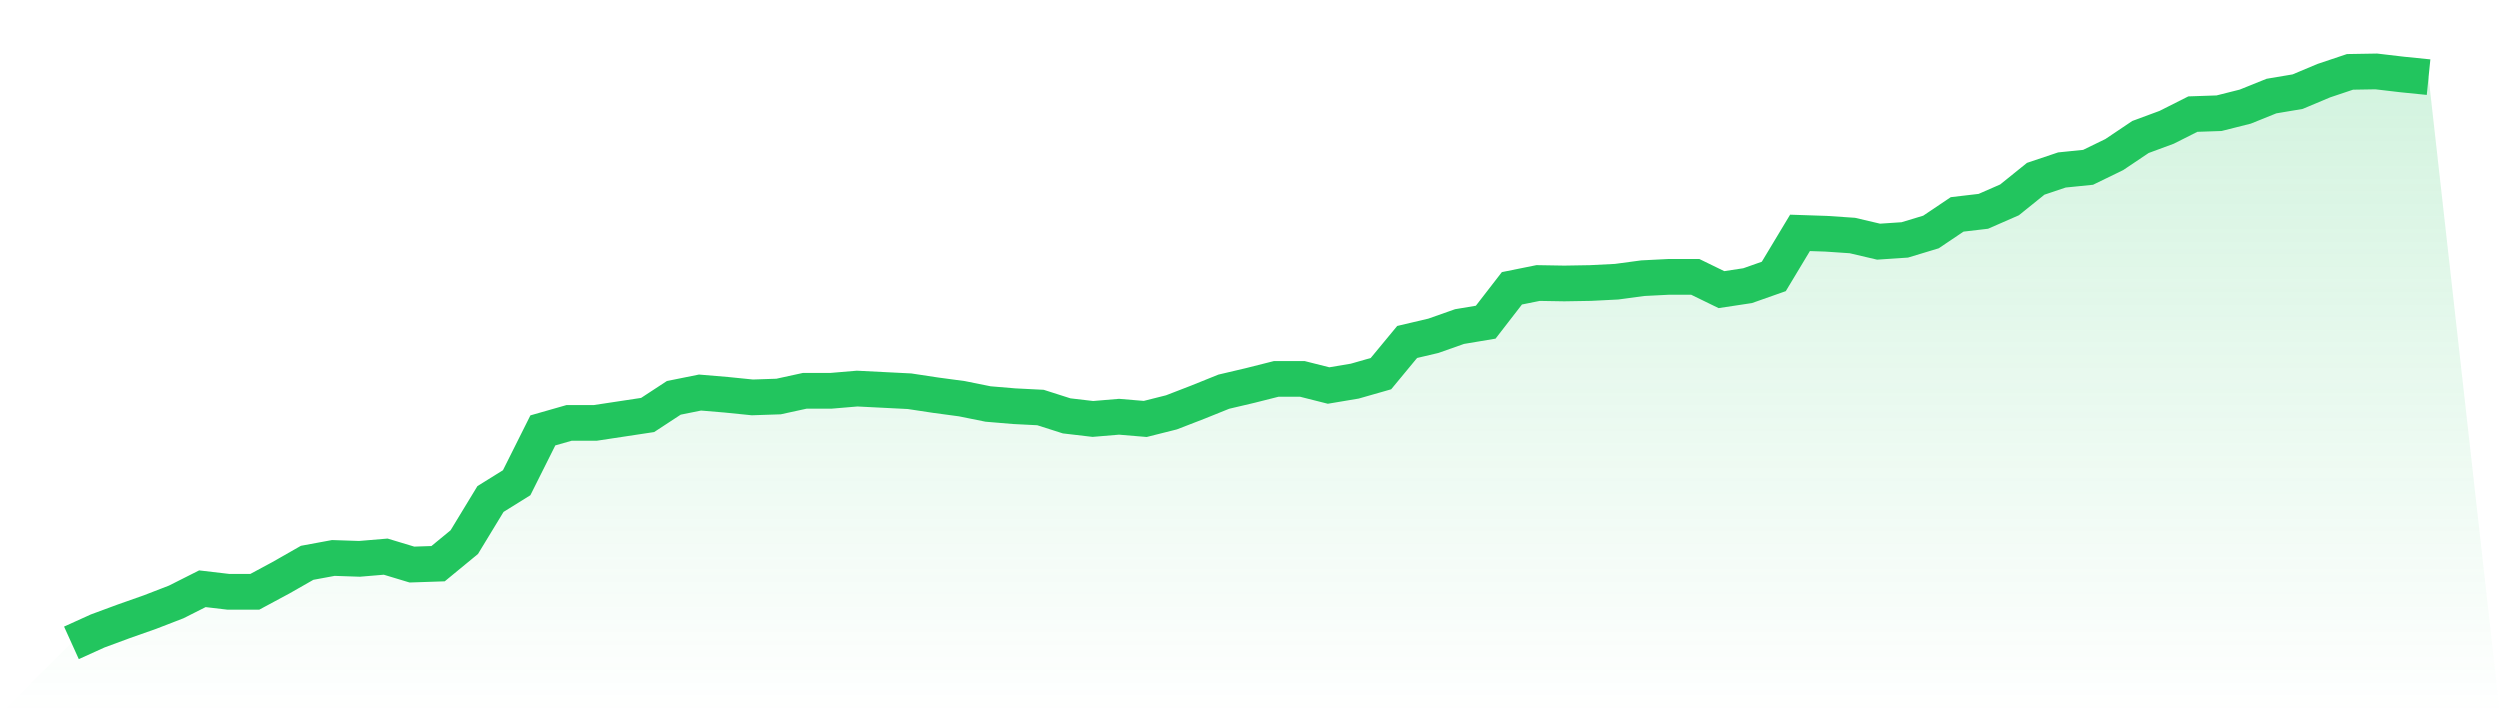
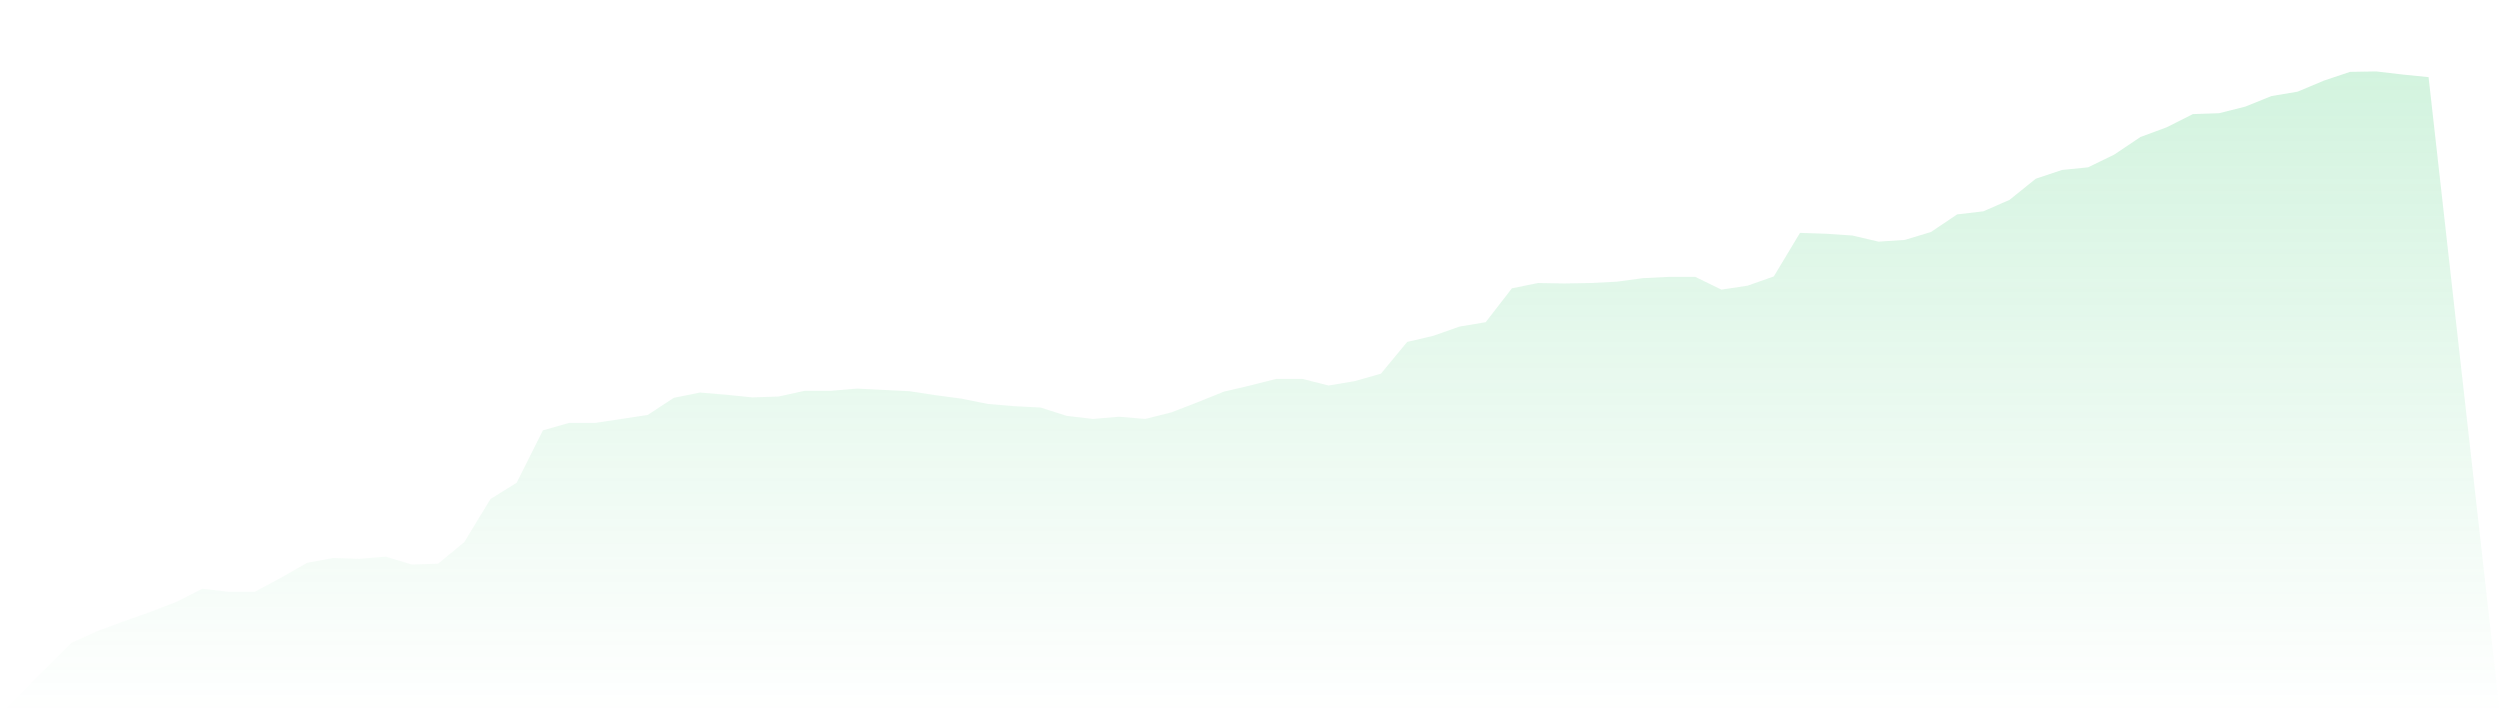
<svg xmlns="http://www.w3.org/2000/svg" viewBox="0 0 140 40">
  <defs>
    <linearGradient id="gradient" x1="0" x2="0" y1="0" y2="1">
      <stop offset="0%" stop-color="#22c55e" stop-opacity="0.2" />
      <stop offset="100%" stop-color="#22c55e" stop-opacity="0" />
    </linearGradient>
  </defs>
  <path d="M4,36 L4,36 L5.467,35.335 L6.933,34.793 L8.4,34.276 L9.867,33.709 L11.333,32.97 L12.8,33.142 L14.267,33.142 L15.733,32.354 L17.2,31.517 L18.667,31.246 L20.133,31.295 L21.6,31.172 L23.067,31.615 L24.533,31.566 L26,30.359 L27.467,27.945 L28.933,27.033 L30.4,24.102 L31.867,23.683 L33.333,23.683 L34.8,23.461 L36.267,23.239 L37.733,22.279 L39.2,21.983 L40.667,22.106 L42.133,22.254 L43.6,22.205 L45.067,21.885 L46.533,21.885 L48,21.761 L49.467,21.835 L50.933,21.909 L52.4,22.131 L53.867,22.328 L55.333,22.624 L56.8,22.747 L58.267,22.821 L59.733,23.289 L61.2,23.461 L62.667,23.338 L64.133,23.461 L65.6,23.092 L67.067,22.525 L68.533,21.934 L70,21.589 L71.467,21.219 L72.933,21.219 L74.4,21.589 L75.867,21.343 L77.333,20.924 L78.8,19.15 L80.267,18.805 L81.733,18.288 L83.2,18.042 L84.667,16.145 L86.133,15.849 L87.6,15.874 L89.067,15.849 L90.533,15.775 L92,15.578 L93.467,15.504 L94.933,15.504 L96.4,16.219 L97.867,15.997 L99.333,15.48 L100.8,13.041 L102.267,13.09 L103.733,13.189 L105.2,13.533 L106.667,13.435 L108.133,12.992 L109.6,12.006 L111.067,11.834 L112.533,11.193 L114,10.011 L115.467,9.518 L116.933,9.37 L118.4,8.656 L119.867,7.671 L121.333,7.129 L122.8,6.39 L124.267,6.34 L125.733,5.971 L127.2,5.38 L128.667,5.133 L130.133,4.517 L131.6,4.025 L133.067,4 L134.533,4.172 L136,4.32 L140,40 L0,40 z" fill="url(#gradient)" />
-   <path d="M4,36 L4,36 L5.467,35.335 L6.933,34.793 L8.4,34.276 L9.867,33.709 L11.333,32.97 L12.8,33.142 L14.267,33.142 L15.733,32.354 L17.2,31.517 L18.667,31.246 L20.133,31.295 L21.6,31.172 L23.067,31.615 L24.533,31.566 L26,30.359 L27.467,27.945 L28.933,27.033 L30.4,24.102 L31.867,23.683 L33.333,23.683 L34.8,23.461 L36.267,23.239 L37.733,22.279 L39.2,21.983 L40.667,22.106 L42.133,22.254 L43.6,22.205 L45.067,21.885 L46.533,21.885 L48,21.761 L49.467,21.835 L50.933,21.909 L52.4,22.131 L53.867,22.328 L55.333,22.624 L56.8,22.747 L58.267,22.821 L59.733,23.289 L61.2,23.461 L62.667,23.338 L64.133,23.461 L65.6,23.092 L67.067,22.525 L68.533,21.934 L70,21.589 L71.467,21.219 L72.933,21.219 L74.4,21.589 L75.867,21.343 L77.333,20.924 L78.8,19.15 L80.267,18.805 L81.733,18.288 L83.2,18.042 L84.667,16.145 L86.133,15.849 L87.6,15.874 L89.067,15.849 L90.533,15.775 L92,15.578 L93.467,15.504 L94.933,15.504 L96.4,16.219 L97.867,15.997 L99.333,15.48 L100.8,13.041 L102.267,13.09 L103.733,13.189 L105.2,13.533 L106.667,13.435 L108.133,12.992 L109.6,12.006 L111.067,11.834 L112.533,11.193 L114,10.011 L115.467,9.518 L116.933,9.37 L118.4,8.656 L119.867,7.671 L121.333,7.129 L122.8,6.39 L124.267,6.34 L125.733,5.971 L127.2,5.38 L128.667,5.133 L130.133,4.517 L131.6,4.025 L133.067,4 L134.533,4.172 L136,4.32" fill="none" stroke="#22c55e" stroke-width="2" />
</svg>